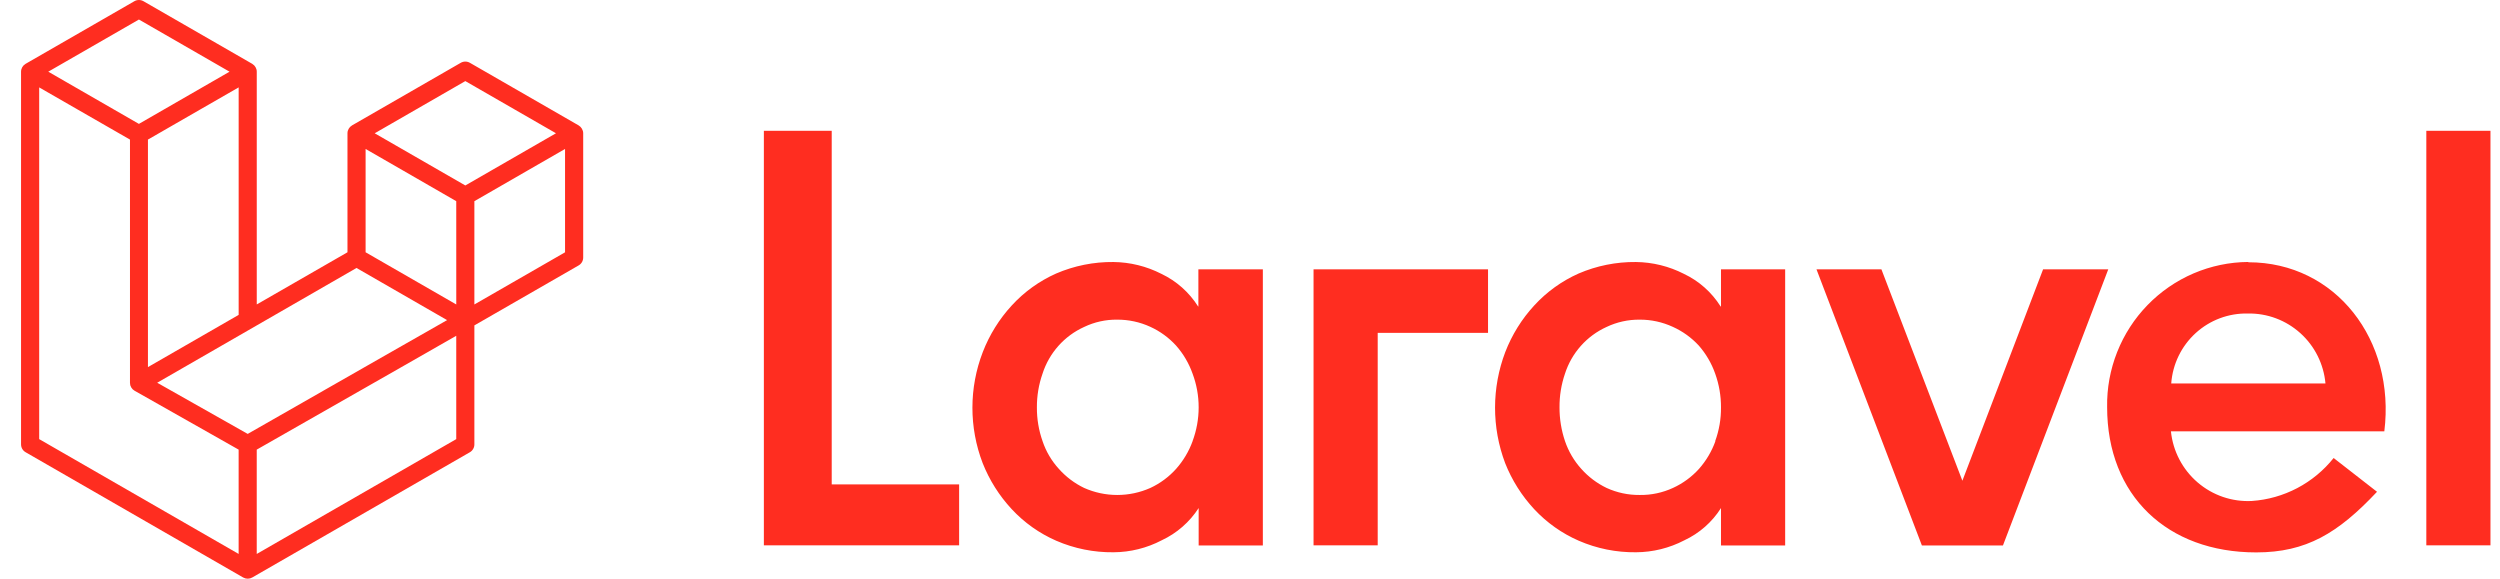
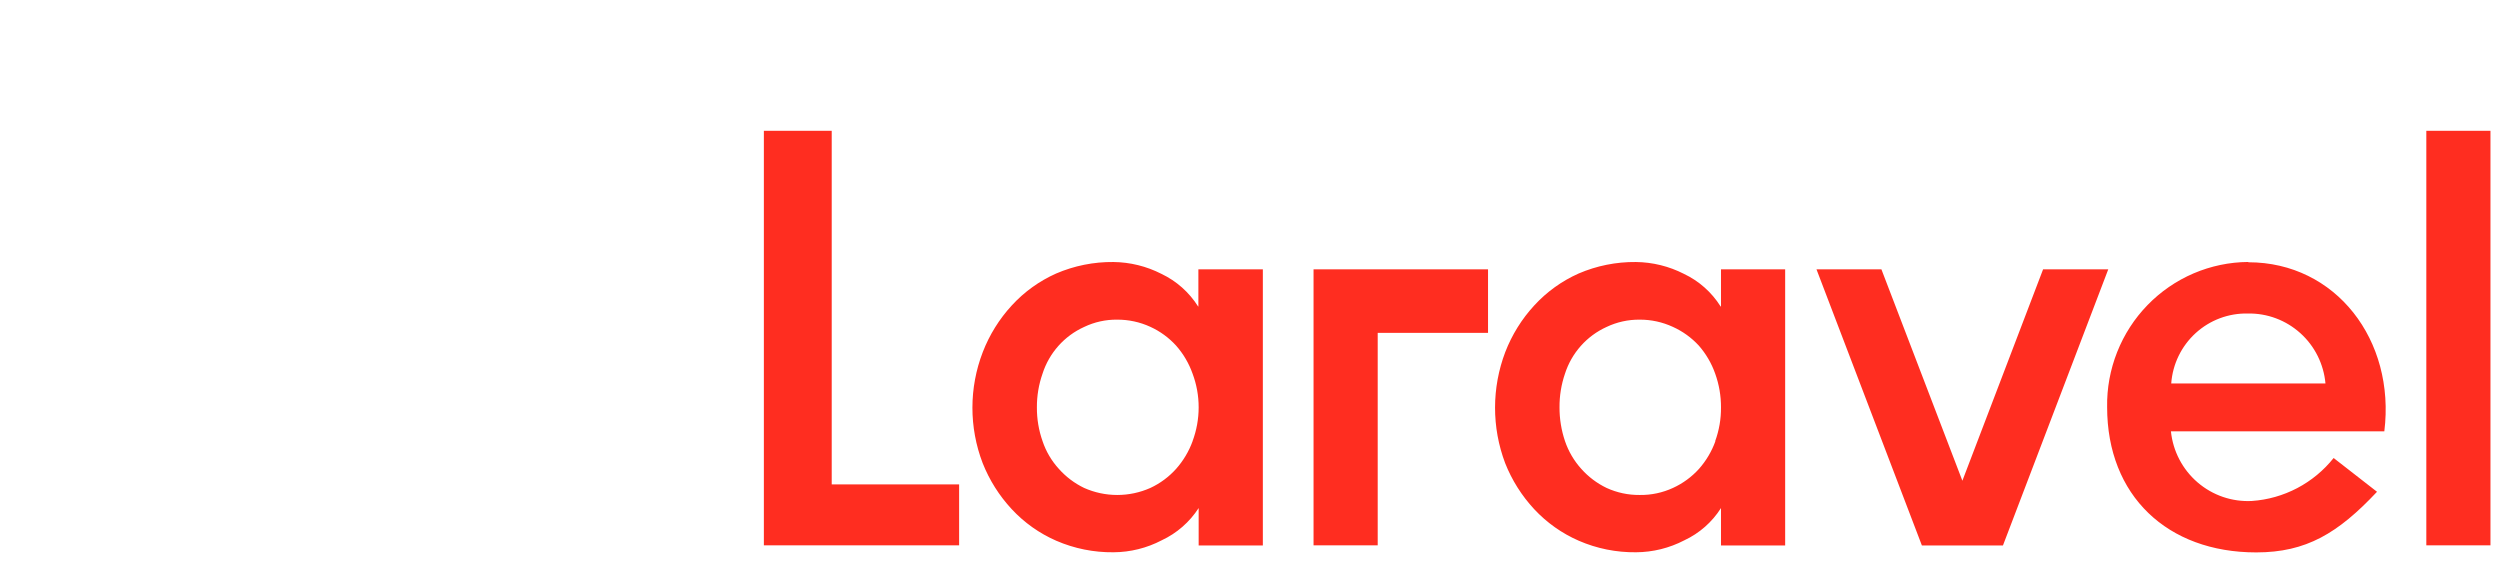
<svg xmlns="http://www.w3.org/2000/svg" width="108" height="25" viewBox="0 0 108 25" fill="none">
  <g id="Laravel">
    <path id="laravel-seeklogo.com 2" d="M35.93 5.65V20.927H41.434V23.559H32.999V5.65H35.93ZM51.77 13.246V11.635H54.555V23.565H51.782V21.948C51.391 22.554 50.837 23.037 50.185 23.341C49.543 23.677 48.83 23.854 48.106 23.858C47.256 23.868 46.412 23.699 45.631 23.36C44.903 23.043 44.247 22.578 43.705 21.994C43.168 21.416 42.742 20.741 42.451 20.006C41.859 18.462 41.861 16.751 42.457 15.208C42.745 14.463 43.171 13.779 43.711 13.193C44.249 12.607 44.9 12.139 45.625 11.816C46.407 11.48 47.249 11.31 48.1 11.319C48.821 11.327 49.53 11.502 50.172 11.83C50.822 12.139 51.37 12.626 51.756 13.235L51.77 13.246ZM51.519 19.058C51.692 18.592 51.782 18.098 51.782 17.6C51.783 17.102 51.694 16.608 51.519 16.141C51.361 15.695 51.119 15.283 50.806 14.929C50.494 14.587 50.117 14.312 49.697 14.12C49.246 13.912 48.755 13.806 48.258 13.809C47.765 13.803 47.278 13.912 46.833 14.125C46.41 14.317 46.032 14.595 45.723 14.942C45.414 15.289 45.181 15.697 45.038 16.14C44.874 16.608 44.791 17.102 44.794 17.598C44.79 18.095 44.873 18.588 45.038 19.057C45.186 19.499 45.424 19.905 45.738 20.25C46.045 20.596 46.417 20.878 46.833 21.078C47.284 21.279 47.772 21.383 48.266 21.383C48.759 21.383 49.247 21.279 49.698 21.078C50.119 20.882 50.496 20.602 50.807 20.256C51.117 19.907 51.359 19.502 51.519 19.063L51.519 19.058ZM56.745 23.564V11.635H64.283V14.379H59.517V23.559H56.745V23.564ZM74.347 13.246V11.635H77.119V23.565H74.347V21.948C73.963 22.555 73.413 23.038 72.764 23.341C72.119 23.677 71.404 23.854 70.678 23.858C69.828 23.868 68.984 23.699 68.204 23.36C67.475 23.043 66.819 22.578 66.276 21.995C65.739 21.416 65.313 20.742 65.022 20.006C64.439 18.46 64.441 16.753 65.028 15.208C65.316 14.463 65.741 13.779 66.282 13.193C66.82 12.607 67.471 12.139 68.196 11.816C68.978 11.48 69.821 11.31 70.671 11.319C71.392 11.327 72.101 11.502 72.744 11.83C73.393 12.137 73.942 12.623 74.326 13.232L74.347 13.246ZM74.096 19.058C74.266 18.591 74.351 18.097 74.347 17.6C74.349 17.103 74.264 16.609 74.096 16.141C73.939 15.695 73.699 15.284 73.388 14.929C73.072 14.586 72.69 14.311 72.266 14.12C71.817 13.913 71.328 13.806 70.834 13.809C70.339 13.804 69.85 13.912 69.402 14.125C68.98 14.317 68.602 14.595 68.293 14.942C67.984 15.289 67.751 15.697 67.608 16.14C67.447 16.609 67.367 17.102 67.371 17.598C67.369 18.094 67.449 18.587 67.608 19.057C67.758 19.498 67.996 19.904 68.307 20.25C68.614 20.596 68.987 20.878 69.403 21.078C69.852 21.284 70.341 21.388 70.835 21.383C71.331 21.391 71.823 21.286 72.274 21.078C72.7 20.883 73.081 20.604 73.396 20.256C73.705 19.907 73.945 19.502 74.104 19.063L74.096 19.058ZM88.259 11.635H91.077L86.527 23.565H83.026L78.472 11.635H81.277L84.775 20.768L88.259 11.642V11.635ZM97.129 11.33C100.907 11.33 103.491 14.697 103.003 18.634H93.784C93.872 19.49 94.284 20.279 94.935 20.839C95.586 21.399 96.426 21.687 97.282 21.642C97.966 21.595 98.633 21.405 99.241 21.086C99.849 20.766 100.384 20.324 100.813 19.786L102.687 21.245C101.003 23.035 99.631 23.864 97.469 23.864C93.628 23.864 91.028 21.413 91.028 17.587C91.014 16.773 91.162 15.964 91.462 15.207C91.762 14.45 92.208 13.76 92.775 13.177C93.341 12.594 94.017 12.13 94.763 11.81C95.51 11.491 96.311 11.323 97.123 11.317L97.129 11.33ZM93.796 16.566H100.46C100.385 15.73 99.998 14.953 99.376 14.393C98.754 13.832 97.944 13.528 97.108 13.544C96.275 13.525 95.467 13.828 94.851 14.391C94.235 14.954 93.857 15.732 93.797 16.567L93.796 16.566ZM104.817 23.545V5.65H107.588V23.559H104.818L104.817 23.545Z" fill="#FF2D20" />
    <g id="laravel-seeklogo.com">
-       <path id="Path 16599" d="M25.18 5.655C25.189 5.689 25.194 5.723 25.194 5.758V11.126C25.194 11.195 25.176 11.263 25.142 11.322C25.107 11.382 25.057 11.432 24.997 11.466L20.493 14.057V19.196C20.494 19.265 20.476 19.333 20.441 19.393C20.407 19.453 20.358 19.503 20.298 19.537L10.896 24.948C10.874 24.959 10.851 24.969 10.828 24.976C10.819 24.979 10.811 24.985 10.801 24.987C10.736 25.004 10.666 25.004 10.601 24.987C10.59 24.984 10.58 24.978 10.57 24.974C10.548 24.967 10.526 24.958 10.505 24.948L1.106 19.536C1.046 19.502 0.996 19.452 0.961 19.392C0.927 19.332 0.909 19.264 0.909 19.195V3.097C0.909 3.063 0.914 3.028 0.923 2.995C0.926 2.982 0.933 2.974 0.936 2.962C0.943 2.941 0.952 2.921 0.962 2.901C0.97 2.889 0.979 2.878 0.988 2.867C0.999 2.851 1.011 2.836 1.023 2.821C1.036 2.811 1.049 2.801 1.062 2.792C1.075 2.78 1.09 2.768 1.105 2.758L5.806 0.052C5.865 0.018 5.932 0 6.001 0C6.07 0 6.137 0.018 6.197 0.052L10.897 2.758C10.912 2.769 10.926 2.78 10.939 2.792C10.953 2.801 10.965 2.811 10.978 2.821C10.99 2.836 11.002 2.851 11.013 2.867C11.023 2.878 11.031 2.89 11.039 2.902C11.05 2.921 11.058 2.942 11.065 2.962C11.069 2.974 11.076 2.984 11.079 2.996C11.088 3.029 11.092 3.063 11.092 3.098V13.152L15.011 10.898V5.757C15.011 5.723 15.015 5.689 15.024 5.655C15.028 5.643 15.034 5.633 15.038 5.622C15.045 5.601 15.054 5.581 15.064 5.562C15.071 5.549 15.082 5.539 15.09 5.527C15.101 5.511 15.113 5.495 15.125 5.481C15.138 5.471 15.15 5.461 15.164 5.452C15.177 5.44 15.191 5.428 15.206 5.418L19.907 2.712C19.966 2.678 20.034 2.66 20.102 2.66C20.171 2.66 20.238 2.678 20.298 2.712L24.998 5.418C25.013 5.429 25.027 5.44 25.041 5.452C25.053 5.462 25.067 5.47 25.078 5.481C25.091 5.496 25.102 5.511 25.113 5.527C25.123 5.538 25.132 5.55 25.14 5.562C25.15 5.581 25.159 5.602 25.165 5.623C25.171 5.633 25.176 5.644 25.18 5.655ZM24.41 10.896V6.435L22.765 7.382L20.493 8.691V13.153L24.413 10.898L24.41 10.896ZM19.71 18.97V14.505L17.475 15.783L11.091 19.424V23.931L19.71 18.97ZM1.693 3.775V18.97L10.309 23.93V19.424L5.809 16.877C5.782 16.856 5.756 16.836 5.729 16.816C5.718 16.803 5.707 16.788 5.697 16.773C5.686 16.761 5.677 16.748 5.668 16.735C5.659 16.72 5.652 16.703 5.647 16.686C5.64 16.672 5.633 16.658 5.628 16.644C5.624 16.625 5.622 16.606 5.621 16.587C5.618 16.572 5.616 16.558 5.615 16.544V6.03L3.338 4.722L1.693 3.776V3.775ZM6.002 0.843L2.085 3.097L6.001 5.352L9.916 3.097L6.001 0.843H6.002ZM8.038 14.911L10.31 13.603V3.775L8.663 4.722L6.391 6.03V15.859L8.038 14.911ZM20.102 3.503L16.187 5.758L20.102 8.012L24.018 5.757L20.102 3.503ZM19.71 8.691L17.439 7.382L15.794 6.435V10.898L18.066 12.206L19.711 13.153L19.71 8.691ZM10.701 18.745L16.444 15.465L19.314 13.829L15.401 11.576L10.897 14.17L6.791 16.534L10.701 18.745Z" fill="#FF2D20" />
-     </g>
+       </g>
  </g>
</svg>